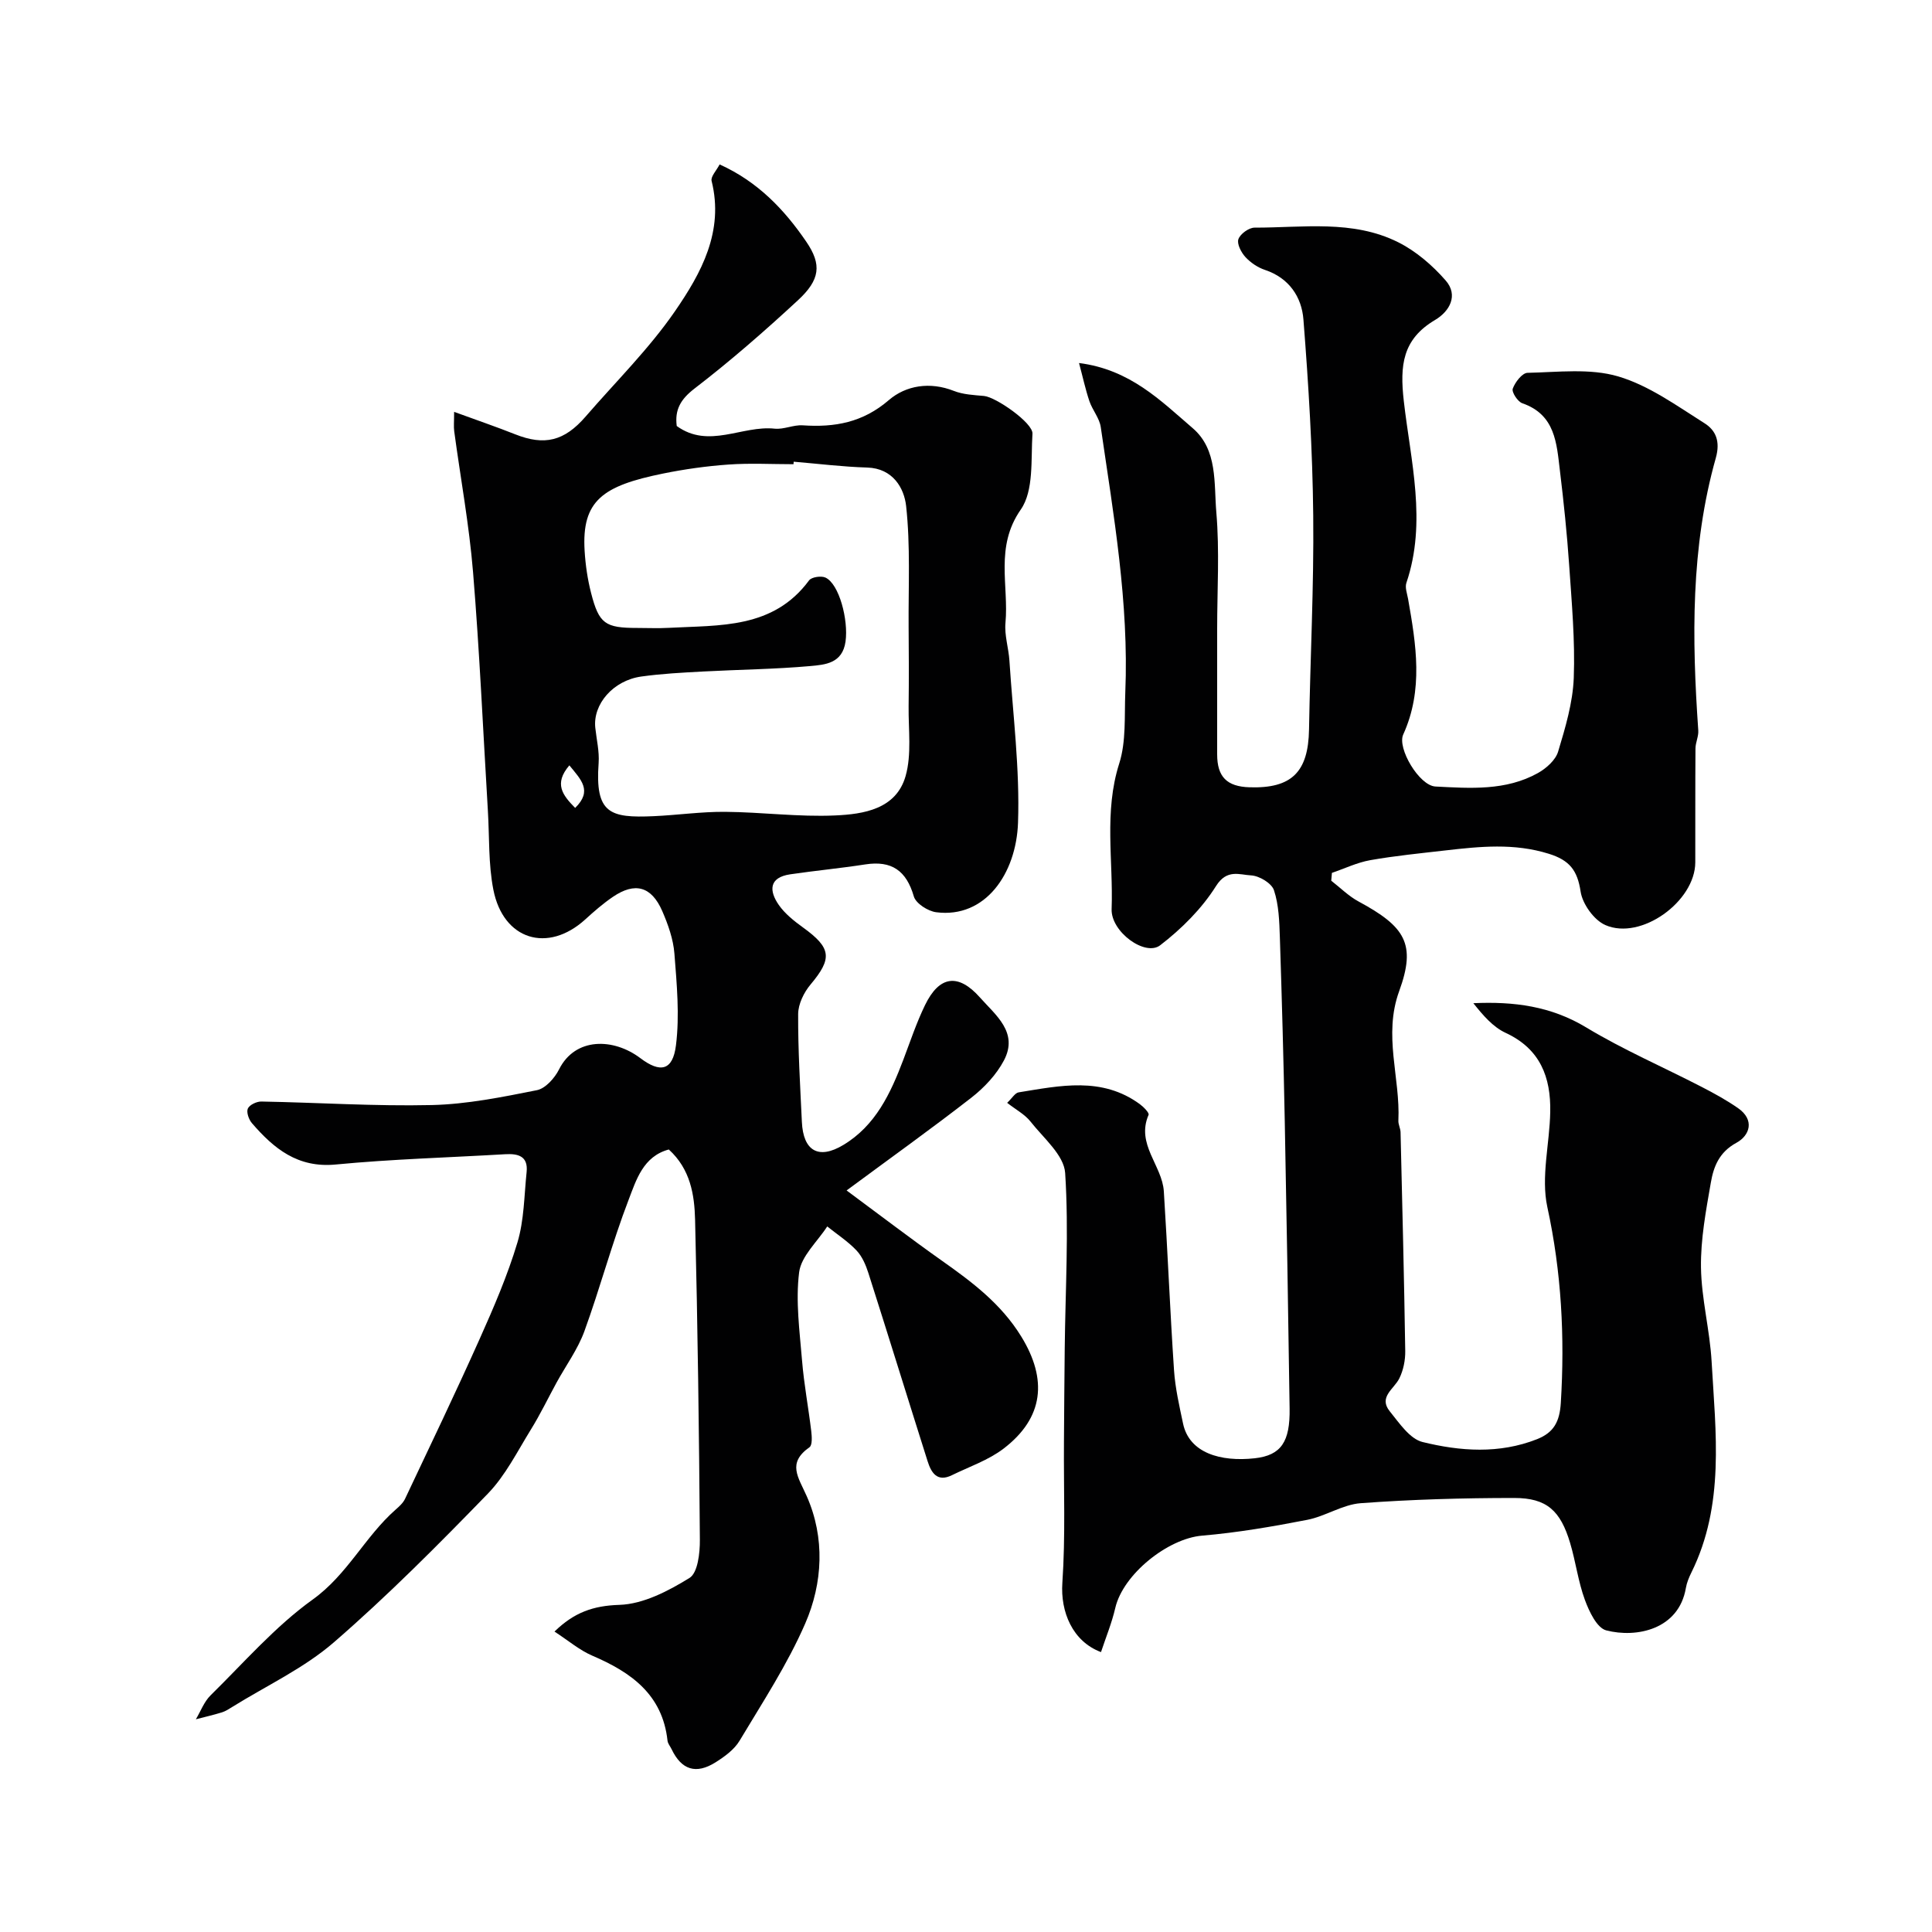
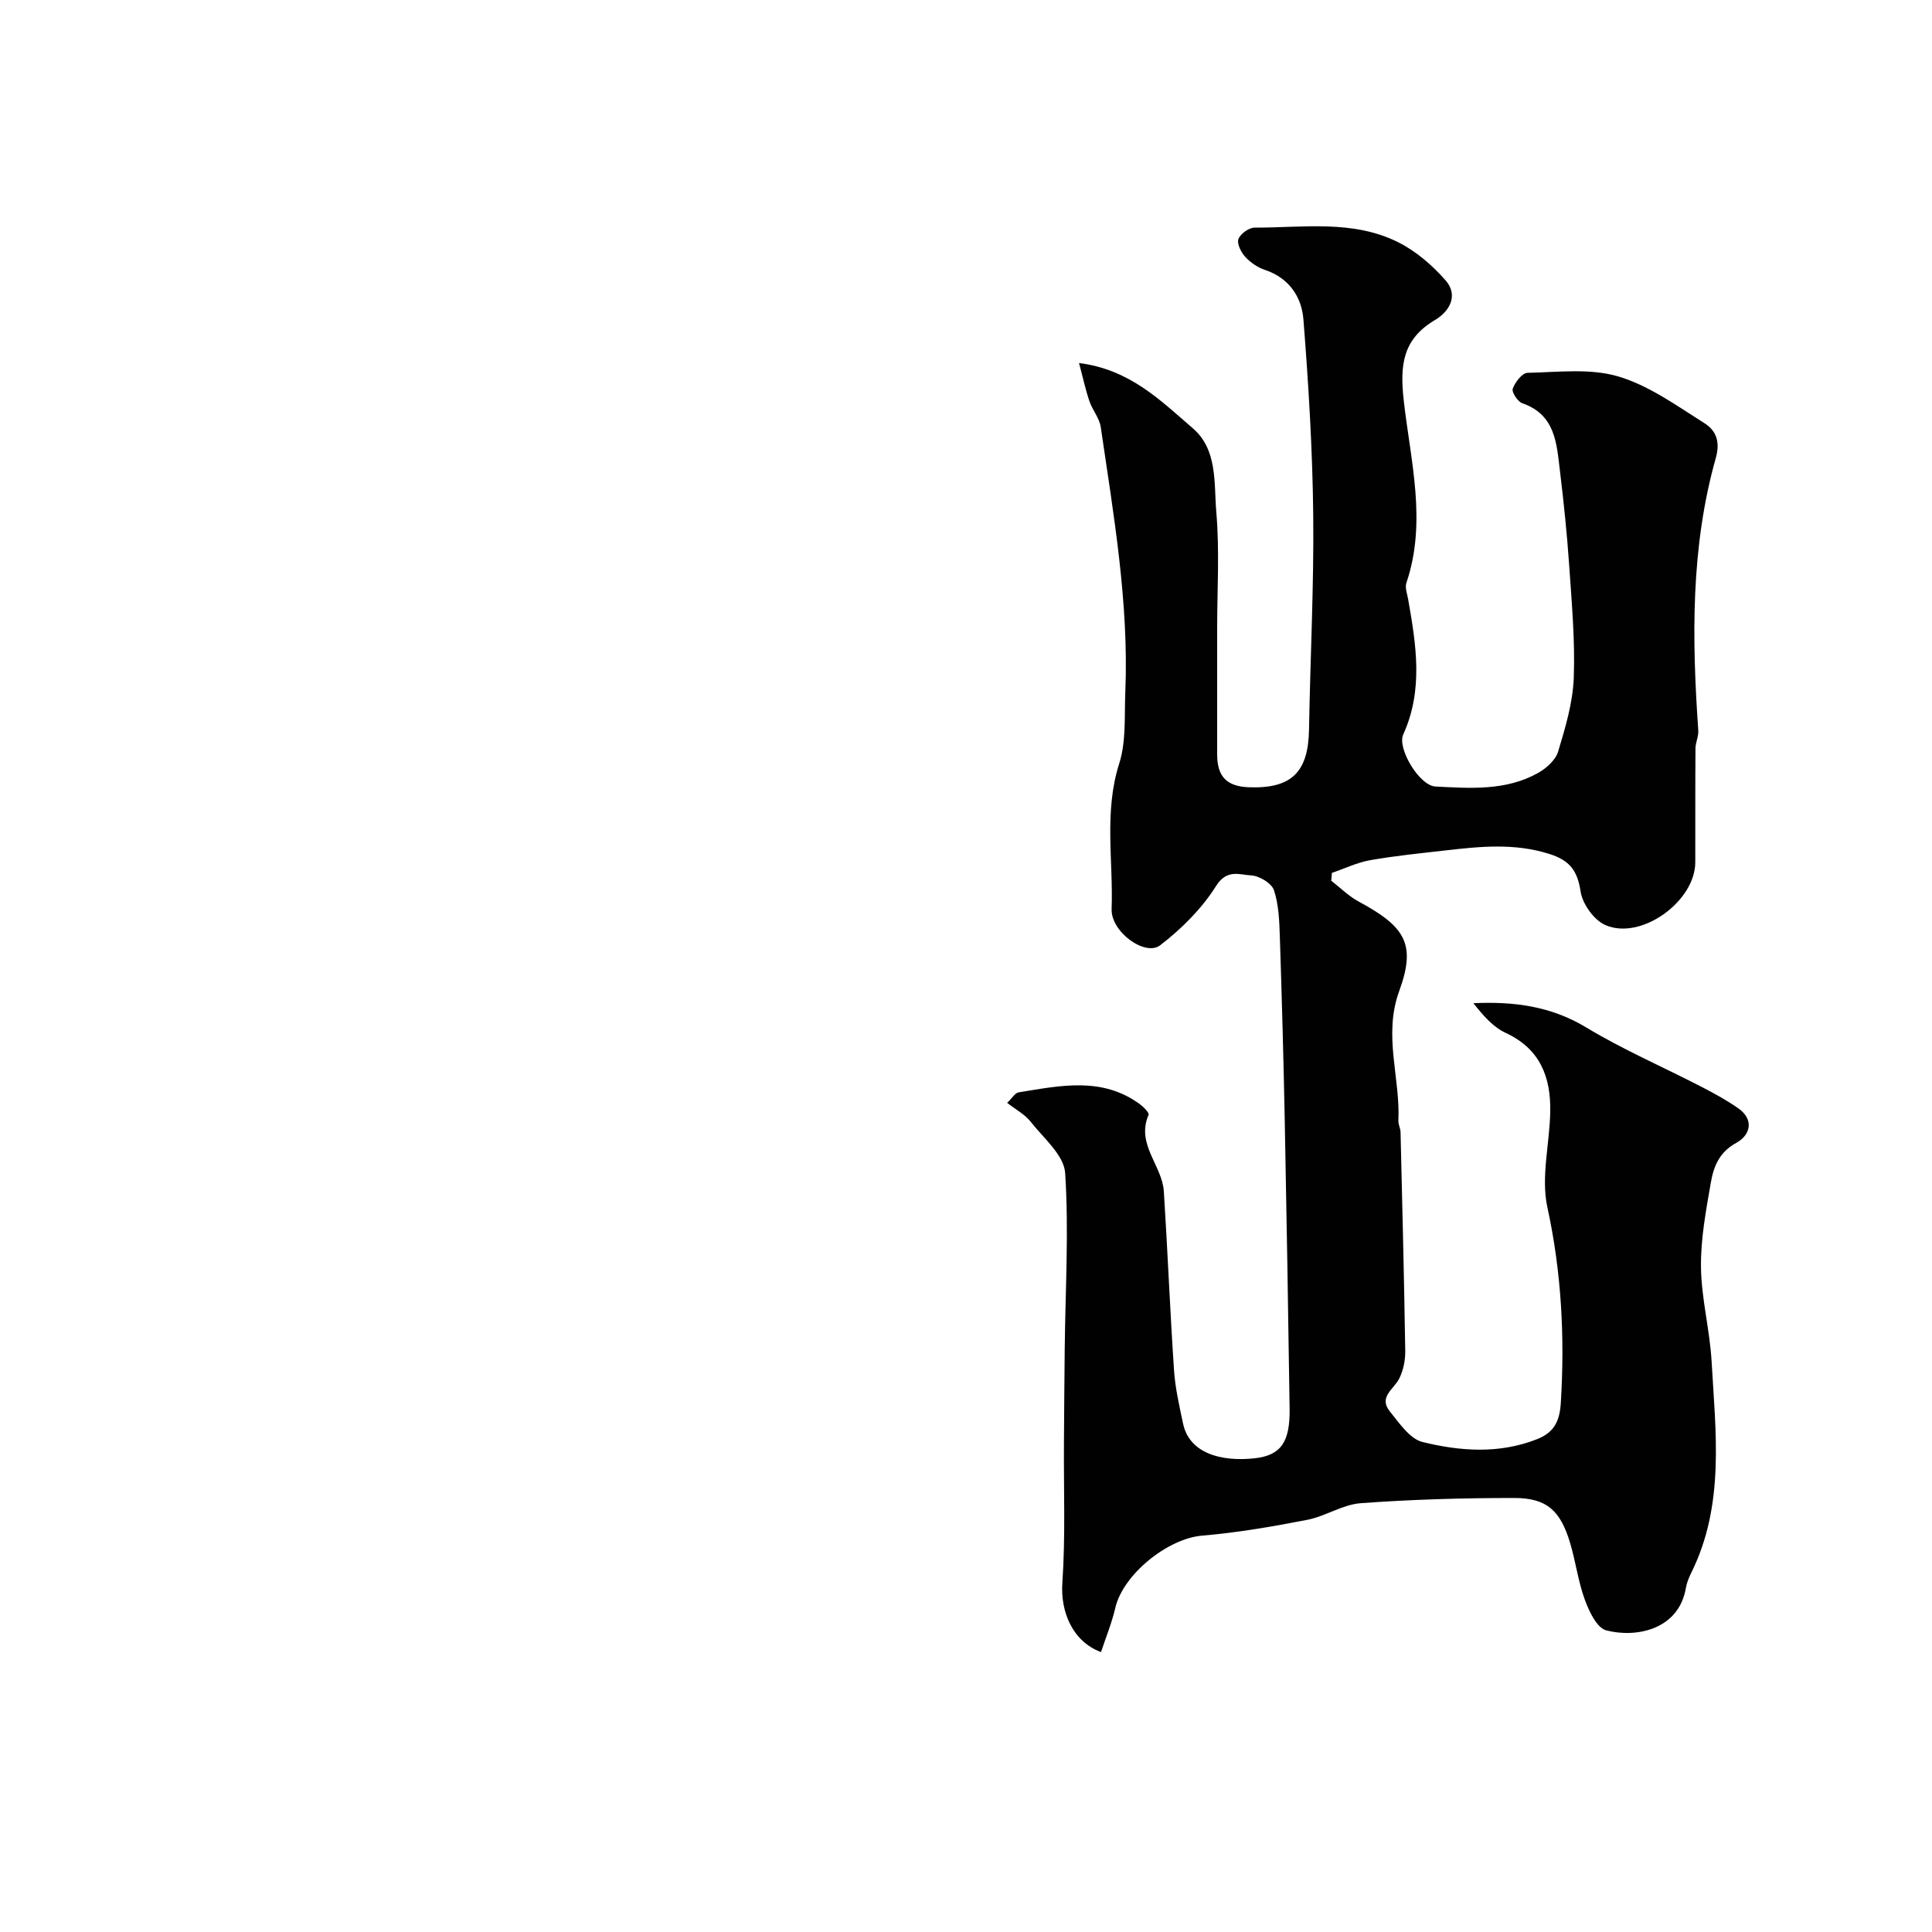
<svg xmlns="http://www.w3.org/2000/svg" enable-background="new 0 0 400 400" viewBox="0 0 400 400">
  <g fill="#010102">
-     <path d="m223.4 75.16c10.59 1.34 16.92 7.81 23.54 13.49 5.21 4.47 4.37 11.45 4.89 17.45.68 7.97.17 16.05.17 24.08 0 8.67-.01 17.33 0 26 0 4.65 2 6.67 6.7 6.82 8.74.28 12.17-3.17 12.32-11.97.25-14.77 1.02-29.54.87-44.3-.14-13.54-.97-27.09-2.03-40.59-.36-4.63-2.95-8.59-7.97-10.26-1.5-.5-2.98-1.51-4.05-2.67-.87-.95-1.79-2.73-1.44-3.7.39-1.09 2.17-2.38 3.34-2.38 10 .02 20.31-1.68 29.71 3.01 3.71 1.85 7.12 4.79 9.86 7.93 2.67 3.06.84 6.38-2.2 8.18-6.74 3.99-7.31 9.37-6.47 16.76 1.41 12.44 4.81 25.05.54 37.66-.33.97.15 2.23.35 3.34 1.66 9.43 3.2 18.81-1.01 28.07-1.28 2.82 3.31 10.59 6.68 10.76 7.19.37 14.57.92 21.21-2.79 1.72-.96 3.65-2.67 4.18-4.43 1.5-4.97 3.04-10.12 3.24-15.25.29-7.76-.42-15.58-.95-23.35-.45-6.55-1.13-13.08-1.92-19.6-.68-5.64-.94-11.56-7.78-13.93-.96-.33-2.24-2.31-1.98-3.02.48-1.34 1.96-3.26 3.06-3.28 6.28-.13 12.93-.98 18.76.74 6.38 1.88 12.14 6.08 17.9 9.71 2.28 1.44 3.3 3.69 2.32 7.18-5.22 18.5-4.95 37.44-3.63 56.41.09 1.22-.57 2.48-.58 3.73-.06 7.86-.02 15.72-.04 23.58-.02 8.09-11.24 16.23-18.63 12.98-2.34-1.03-4.72-4.35-5.11-6.92-.66-4.4-2.28-6.5-6.6-7.84-7.18-2.24-14.23-1.51-21.38-.69-5.2.6-10.43 1.11-15.58 2.02-2.71.48-5.29 1.73-7.93 2.63-.05.54-.09 1.08-.14 1.62 1.87 1.45 3.59 3.19 5.65 4.3 9.68 5.22 11.97 8.8 8.42 18.55-3.35 9.19.25 17.91-.17 26.82-.04.79.43 1.6.45 2.4.36 15.1.74 30.2.97 45.3.03 1.9-.39 3.99-1.23 5.68-1.1 2.21-4.36 3.86-1.97 6.81 1.96 2.42 4.14 5.7 6.77 6.35 7.81 1.92 15.87 2.51 23.71-.58 3.47-1.37 4.69-3.61 4.93-7.53.84-13.67.14-27.05-2.79-40.53-1.35-6.23.48-13.11.6-19.7.14-7.17-2.06-13.04-9.22-16.36-2.64-1.22-4.71-3.65-6.7-6.15 8.38-.38 16.06.6 23.37 5.02 7.65 4.62 15.92 8.19 23.88 12.3 2.58 1.33 5.15 2.74 7.53 4.39 3.53 2.44 2.47 5.68-.31 7.19-3.59 1.95-4.73 4.95-5.3 8.25-1.01 5.8-2.12 11.7-2.04 17.55.09 6.5 1.83 12.96 2.2 19.48.84 14.75 2.75 29.67-4.19 43.7-.5 1.01-.95 2.1-1.14 3.21-1.47 8.6-10.25 10.38-16.49 8.76-1.93-.5-3.54-3.92-4.42-6.32-1.39-3.78-1.89-7.88-3.05-11.76-2-6.72-4.85-9.33-11.57-9.33-10.6 0-21.22.3-31.79 1.08-3.76.28-7.31 2.72-11.09 3.45-7.2 1.4-14.47 2.65-21.77 3.27-7.07.6-16.33 7.98-17.95 14.96-.72 3.11-1.95 6.1-2.96 9.15-5.9-2.21-8.42-8.34-8-14.35.66-9.67.26-19.41.33-29.13.04-6.46.09-12.91.16-19.37.13-12.12.87-24.28.09-36.34-.24-3.71-4.5-7.25-7.18-10.66-1.17-1.48-3-2.44-4.83-3.87 1.04-.98 1.63-2.05 2.38-2.17 8.57-1.38 17.24-3.31 25.1 2.45.77.57 1.98 1.8 1.8 2.21-2.64 6.08 2.82 10.47 3.16 15.84.79 12.35 1.28 24.71 2.11 37.05.25 3.7 1.1 7.38 1.87 11.03 1.28 6.08 7.75 7.96 14.84 7.18 5.5-.61 7.32-3.45 7.22-10.3-.29-19.77-.61-39.53-1-59.29-.25-12.77-.6-25.53-1.02-38.3-.11-3.27-.21-6.68-1.22-9.72-.48-1.45-3.05-2.99-4.74-3.07-2.38-.12-5-1.38-7.25 2.2-2.95 4.69-7.14 8.87-11.57 12.27-3.1 2.38-10.22-2.78-10.05-7.5.36-10.02-1.62-20.11 1.57-30.12 1.46-4.58 1.06-9.8 1.26-14.73.77-18.53-2.42-36.72-5.08-54.94-.27-1.86-1.72-3.51-2.35-5.36-.82-2.43-1.35-4.92-2.15-7.9z" />
-     <path d="m175.28 246.47c6.95 5.14 13.21 9.93 19.64 14.48 6.31 4.45 12.35 8.97 16.53 15.78 5.45 8.87 4.66 16.82-3.67 23.19-3.14 2.4-7.1 3.74-10.71 5.51-3.05 1.49-4.27-.53-5.02-2.9-4.11-12.98-8.12-25.99-12.26-38.96-.53-1.66-1.29-3.44-2.46-4.68-1.78-1.88-4.02-3.33-6.06-4.97-2.04 3.16-5.4 6.15-5.82 9.51-.75 5.98.11 12.21.61 18.3.4 4.88 1.32 9.71 1.9 14.57.13 1.11.25 2.89-.36 3.33-4.68 3.31-2.34 6.14-.56 10.17 3.78 8.57 3.33 17.94-.34 26.36-3.68 8.45-8.82 16.29-13.58 24.24-1.1 1.84-3.1 3.29-4.97 4.47-4.07 2.56-7.07 1.55-9.11-2.73-.28-.59-.78-1.15-.84-1.77-1.05-9.55-7.54-14.14-15.57-17.58-2.65-1.14-4.94-3.11-7.83-4.99 4.04-3.94 7.98-5.36 13.45-5.53 4.94-.16 10.12-2.87 14.5-5.57 1.72-1.06 2.17-5.17 2.15-7.88-.16-22.1-.45-44.2-.99-66.29-.13-5.18-.97-10.47-5.44-14.54-5.31 1.42-6.75 6.32-8.32 10.41-3.43 8.93-5.89 18.23-9.16 27.22-1.37 3.75-3.82 7.09-5.76 10.63-1.77 3.24-3.37 6.58-5.31 9.71-2.81 4.54-5.26 9.51-8.91 13.28-10.29 10.6-20.74 21.13-31.89 30.79-6.2 5.37-13.95 8.97-21.01 13.36-.69.43-1.4.9-2.17 1.14-1.78.55-3.59.96-5.39 1.43 1-1.67 1.7-3.63 3.04-4.95 6.91-6.79 13.37-14.26 21.16-19.85 7.19-5.16 10.81-13.02 17.16-18.61.74-.65 1.54-1.37 1.95-2.23 5.2-11 10.47-21.98 15.44-33.09 2.92-6.53 5.78-13.16 7.83-19.99 1.39-4.63 1.39-9.69 1.9-14.58.34-3.29-1.74-3.85-4.44-3.69-11.7.69-23.43 1.01-35.09 2.13-7.86.75-12.79-3.29-17.34-8.56-.65-.75-1.18-2.27-.85-3.02.34-.77 1.83-1.48 2.8-1.46 11.77.21 23.54 1 35.29.73 7.28-.17 14.58-1.65 21.76-3.08 1.77-.35 3.69-2.51 4.59-4.31 3.35-6.68 11.27-6.52 16.83-2.32 4.12 3.11 6.71 2.62 7.37-2.66.78-6.22.17-12.67-.32-18.98-.23-2.99-1.31-6.03-2.52-8.82-2.24-5.13-5.65-6.04-10.21-2.94-2.03 1.38-3.9 3.01-5.72 4.67-7.76 7.06-17 4.27-19.04-6.17-1.04-5.31-.8-10.87-1.13-16.32-.99-16.47-1.72-32.96-3.07-49.4-.8-9.77-2.59-19.45-3.9-29.17-.13-.95-.02-1.94-.02-4.02 4.7 1.72 8.72 3.09 12.65 4.65 6.05 2.4 10.16 1.43 14.58-3.68 6.24-7.22 13.12-14 18.5-21.81 5.42-7.87 10.19-16.51 7.58-26.97-.22-.9 1.02-2.17 1.66-3.42 7.92 3.58 13.4 9.35 17.94 16 3.25 4.76 2.87 7.88-1.74 12.14-6.88 6.37-13.96 12.55-21.39 18.26-2.91 2.24-4.12 4.4-3.69 7.76 6.64 4.81 13.52-.17 20.27.55 1.89.2 3.9-.82 5.81-.69 6.62.45 12.43-.57 17.83-5.22 3.54-3.05 8.52-3.86 13.46-1.91 1.92.76 4.14.86 6.25 1.05 2.46.22 10.17 5.59 10.03 7.81-.34 5.34.31 11.79-2.42 15.71-5.4 7.74-2.45 15.68-3.17 23.48-.23 2.55.65 5.19.82 7.8.72 11.19 2.17 22.42 1.78 33.57-.37 10.5-6.75 19.83-16.94 18.52-1.71-.22-4.21-1.82-4.63-3.27-1.55-5.36-4.6-7.48-10.07-6.63-5.16.8-10.38 1.29-15.54 2.05-4.44.66-4.36 3.45-2.35 6.34 1.28 1.83 3.17 3.33 5.01 4.66 5.89 4.25 6.11 6.4 1.56 11.82-1.37 1.63-2.55 4.04-2.56 6.1-.04 7.44.42 14.89.77 22.34.28 6.03 3.46 7.85 8.57 4.78 6.7-4.02 9.79-10.69 12.43-17.64 1.44-3.8 2.73-7.69 4.5-11.33 2.94-6.07 6.86-6.66 11.38-1.56 3.21 3.63 8.01 7.21 4.96 13.01-1.56 2.96-4.09 5.65-6.76 7.73-8.24 6.41-16.75 12.49-25.82 19.2zm-10.96-150.88c-.01.17-.02.35-.03.52-4.49 0-9-.25-13.47.07-4.55.32-9.1.96-13.57 1.87-12.44 2.53-16.85 5.57-16.21 16.01.18 2.93.61 5.88 1.34 8.72 1.64 6.38 2.91 7.23 9.57 7.23 2.16 0 4.33.1 6.49-.02 10.58-.58 21.63.25 29.07-9.83.51-.69 2.5-.99 3.39-.58 2.85 1.31 4.78 8.78 4.16 13.24-.64 4.55-4.24 4.8-7.29 5.08-7.4.66-14.84.73-22.26 1.13-4.26.23-8.53.45-12.75 1.04-5.82.82-10.04 5.74-9.51 10.62.26 2.43.86 4.88.69 7.28-.76 10.45 2.3 11.42 11.4 11.01 4.93-.22 9.86-.94 14.78-.9 7.59.06 15.2 1.09 22.77.75 5.91-.26 12.64-1.3 14.6-8.14 1.29-4.51.57-9.62.63-14.47.07-5.48.05-10.97 0-16.45-.06-8.35.39-16.77-.52-25.03-.41-3.67-2.72-7.78-8.06-7.94-5.08-.15-10.15-.79-15.22-1.21zm-46.44 62.87c-3.26 3.81-1.4 6.17 1.2 8.81 3.64-3.56 1.22-5.84-1.2-8.81z" />
+     <path d="m223.4 75.16c10.59 1.34 16.92 7.81 23.54 13.49 5.21 4.47 4.37 11.45 4.89 17.45.68 7.97.17 16.05.17 24.08 0 8.67-.01 17.33 0 26 0 4.65 2 6.67 6.7 6.82 8.74.28 12.17-3.17 12.32-11.97.25-14.77 1.02-29.54.87-44.3-.14-13.54-.97-27.09-2.03-40.59-.36-4.63-2.95-8.59-7.97-10.26-1.5-.5-2.98-1.51-4.05-2.67-.87-.95-1.79-2.73-1.44-3.7.39-1.09 2.17-2.38 3.34-2.38 10 .02 20.31-1.68 29.71 3.01 3.71 1.85 7.12 4.79 9.86 7.93 2.67 3.06.84 6.38-2.2 8.18-6.74 3.99-7.31 9.37-6.47 16.76 1.41 12.44 4.81 25.05.54 37.66-.33.97.15 2.23.35 3.34 1.66 9.43 3.2 18.81-1.01 28.07-1.28 2.82 3.31 10.59 6.68 10.76 7.19.37 14.57.92 21.21-2.79 1.72-.96 3.65-2.67 4.18-4.43 1.5-4.97 3.04-10.12 3.24-15.25.29-7.76-.42-15.58-.95-23.35-.45-6.55-1.13-13.08-1.92-19.6-.68-5.64-.94-11.56-7.78-13.93-.96-.33-2.24-2.31-1.98-3.02.48-1.34 1.96-3.26 3.06-3.28 6.28-.13 12.93-.98 18.76.74 6.38 1.88 12.14 6.08 17.9 9.71 2.28 1.44 3.3 3.69 2.32 7.18-5.22 18.5-4.95 37.44-3.63 56.41.09 1.22-.57 2.48-.58 3.73-.06 7.86-.02 15.72-.04 23.58-.02 8.09-11.24 16.23-18.63 12.98-2.34-1.03-4.72-4.35-5.11-6.92-.66-4.4-2.28-6.5-6.6-7.84-7.18-2.24-14.23-1.51-21.38-.69-5.2.6-10.43 1.11-15.58 2.02-2.71.48-5.29 1.73-7.93 2.63-.05.54-.09 1.08-.14 1.62 1.87 1.45 3.59 3.19 5.65 4.3 9.68 5.22 11.97 8.8 8.42 18.55-3.35 9.19.25 17.91-.17 26.82-.04.79.43 1.6.45 2.4.36 15.1.74 30.2.97 45.3.03 1.9-.39 3.99-1.23 5.68-1.1 2.21-4.36 3.86-1.97 6.81 1.96 2.42 4.14 5.7 6.77 6.35 7.81 1.92 15.87 2.51 23.71-.58 3.47-1.37 4.69-3.61 4.93-7.53.84-13.67.14-27.05-2.79-40.53-1.35-6.23.48-13.11.6-19.7.14-7.17-2.06-13.04-9.22-16.36-2.64-1.22-4.71-3.65-6.7-6.15 8.38-.38 16.06.6 23.37 5.02 7.65 4.62 15.92 8.19 23.88 12.3 2.58 1.33 5.15 2.74 7.53 4.39 3.53 2.44 2.47 5.68-.31 7.19-3.59 1.95-4.73 4.95-5.3 8.25-1.01 5.8-2.12 11.7-2.04 17.55.09 6.5 1.83 12.96 2.2 19.48.84 14.75 2.75 29.67-4.19 43.7-.5 1.01-.95 2.1-1.14 3.21-1.47 8.6-10.25 10.38-16.49 8.76-1.93-.5-3.54-3.92-4.42-6.32-1.39-3.78-1.89-7.88-3.05-11.76-2-6.72-4.85-9.33-11.57-9.33-10.6 0-21.22.3-31.79 1.08-3.76.28-7.31 2.72-11.09 3.45-7.2 1.4-14.47 2.65-21.77 3.27-7.07.6-16.33 7.98-17.95 14.96-.72 3.11-1.95 6.1-2.96 9.15-5.9-2.21-8.42-8.34-8-14.35.66-9.67.26-19.41.33-29.13.04-6.46.09-12.91.16-19.37.13-12.12.87-24.28.09-36.34-.24-3.71-4.5-7.25-7.18-10.66-1.17-1.48-3-2.44-4.83-3.87 1.04-.98 1.63-2.05 2.38-2.17 8.57-1.38 17.24-3.31 25.1 2.45.77.57 1.98 1.8 1.8 2.21-2.64 6.08 2.82 10.47 3.16 15.84.79 12.35 1.28 24.71 2.11 37.05.25 3.7 1.1 7.38 1.87 11.03 1.28 6.08 7.75 7.96 14.84 7.18 5.5-.61 7.32-3.45 7.22-10.3-.29-19.77-.61-39.53-1-59.29-.25-12.77-.6-25.53-1.02-38.3-.11-3.27-.21-6.68-1.22-9.72-.48-1.45-3.05-2.99-4.74-3.07-2.38-.12-5-1.38-7.25 2.2-2.95 4.69-7.14 8.87-11.57 12.27-3.1 2.38-10.22-2.78-10.05-7.5.36-10.02-1.62-20.11 1.57-30.12 1.46-4.58 1.06-9.8 1.26-14.73.77-18.53-2.42-36.72-5.08-54.94-.27-1.86-1.72-3.51-2.35-5.36-.82-2.43-1.35-4.92-2.15-7.9" />
  </g>
</svg>